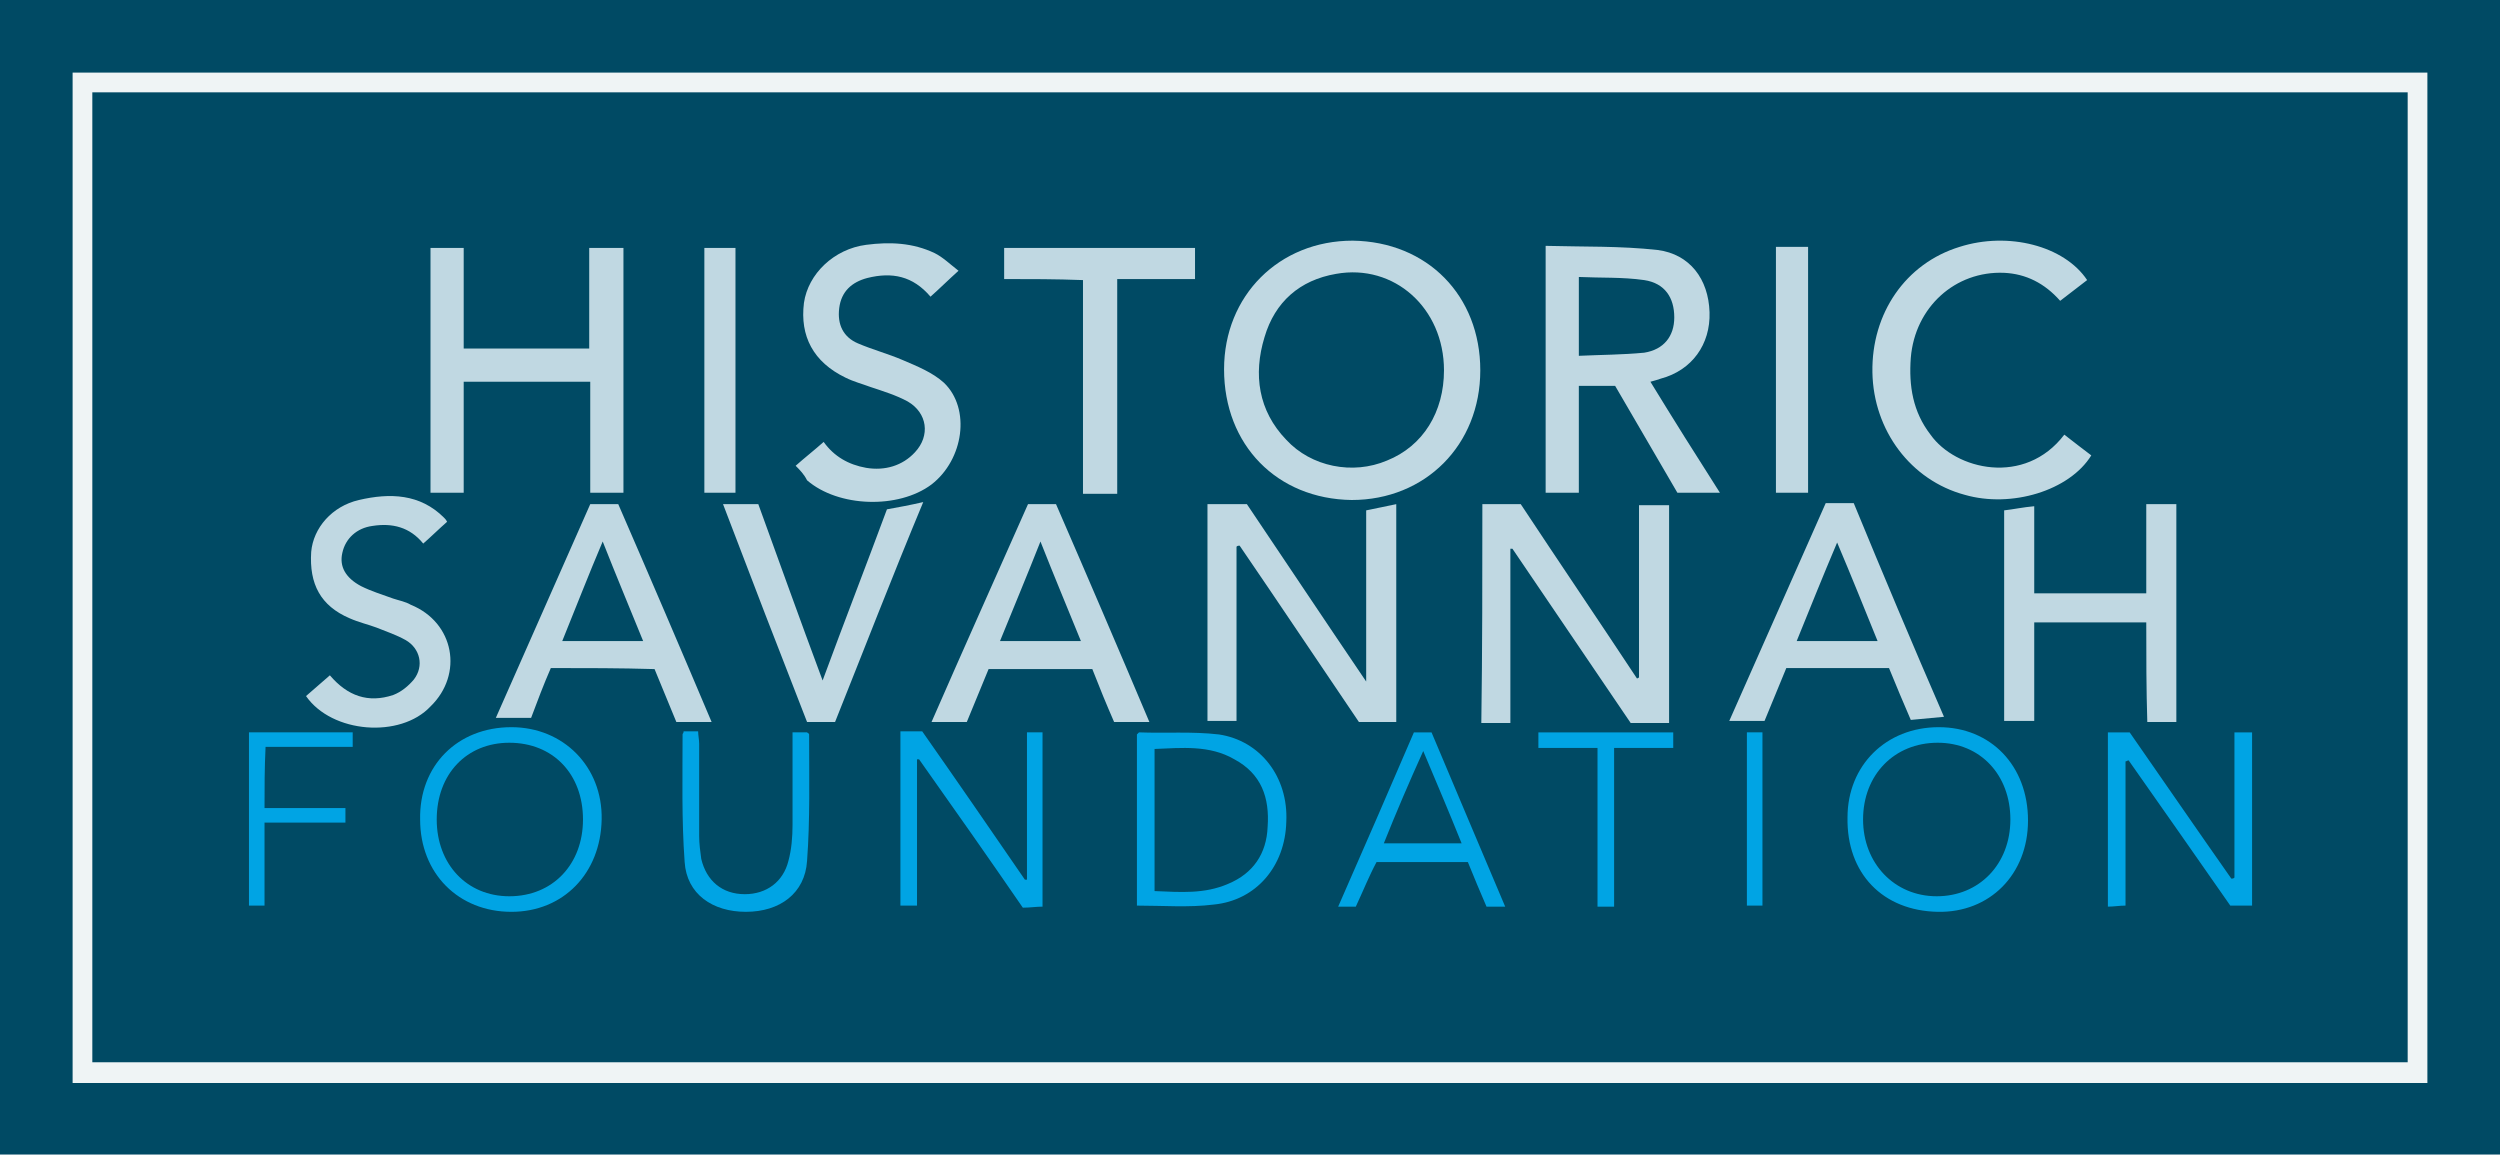
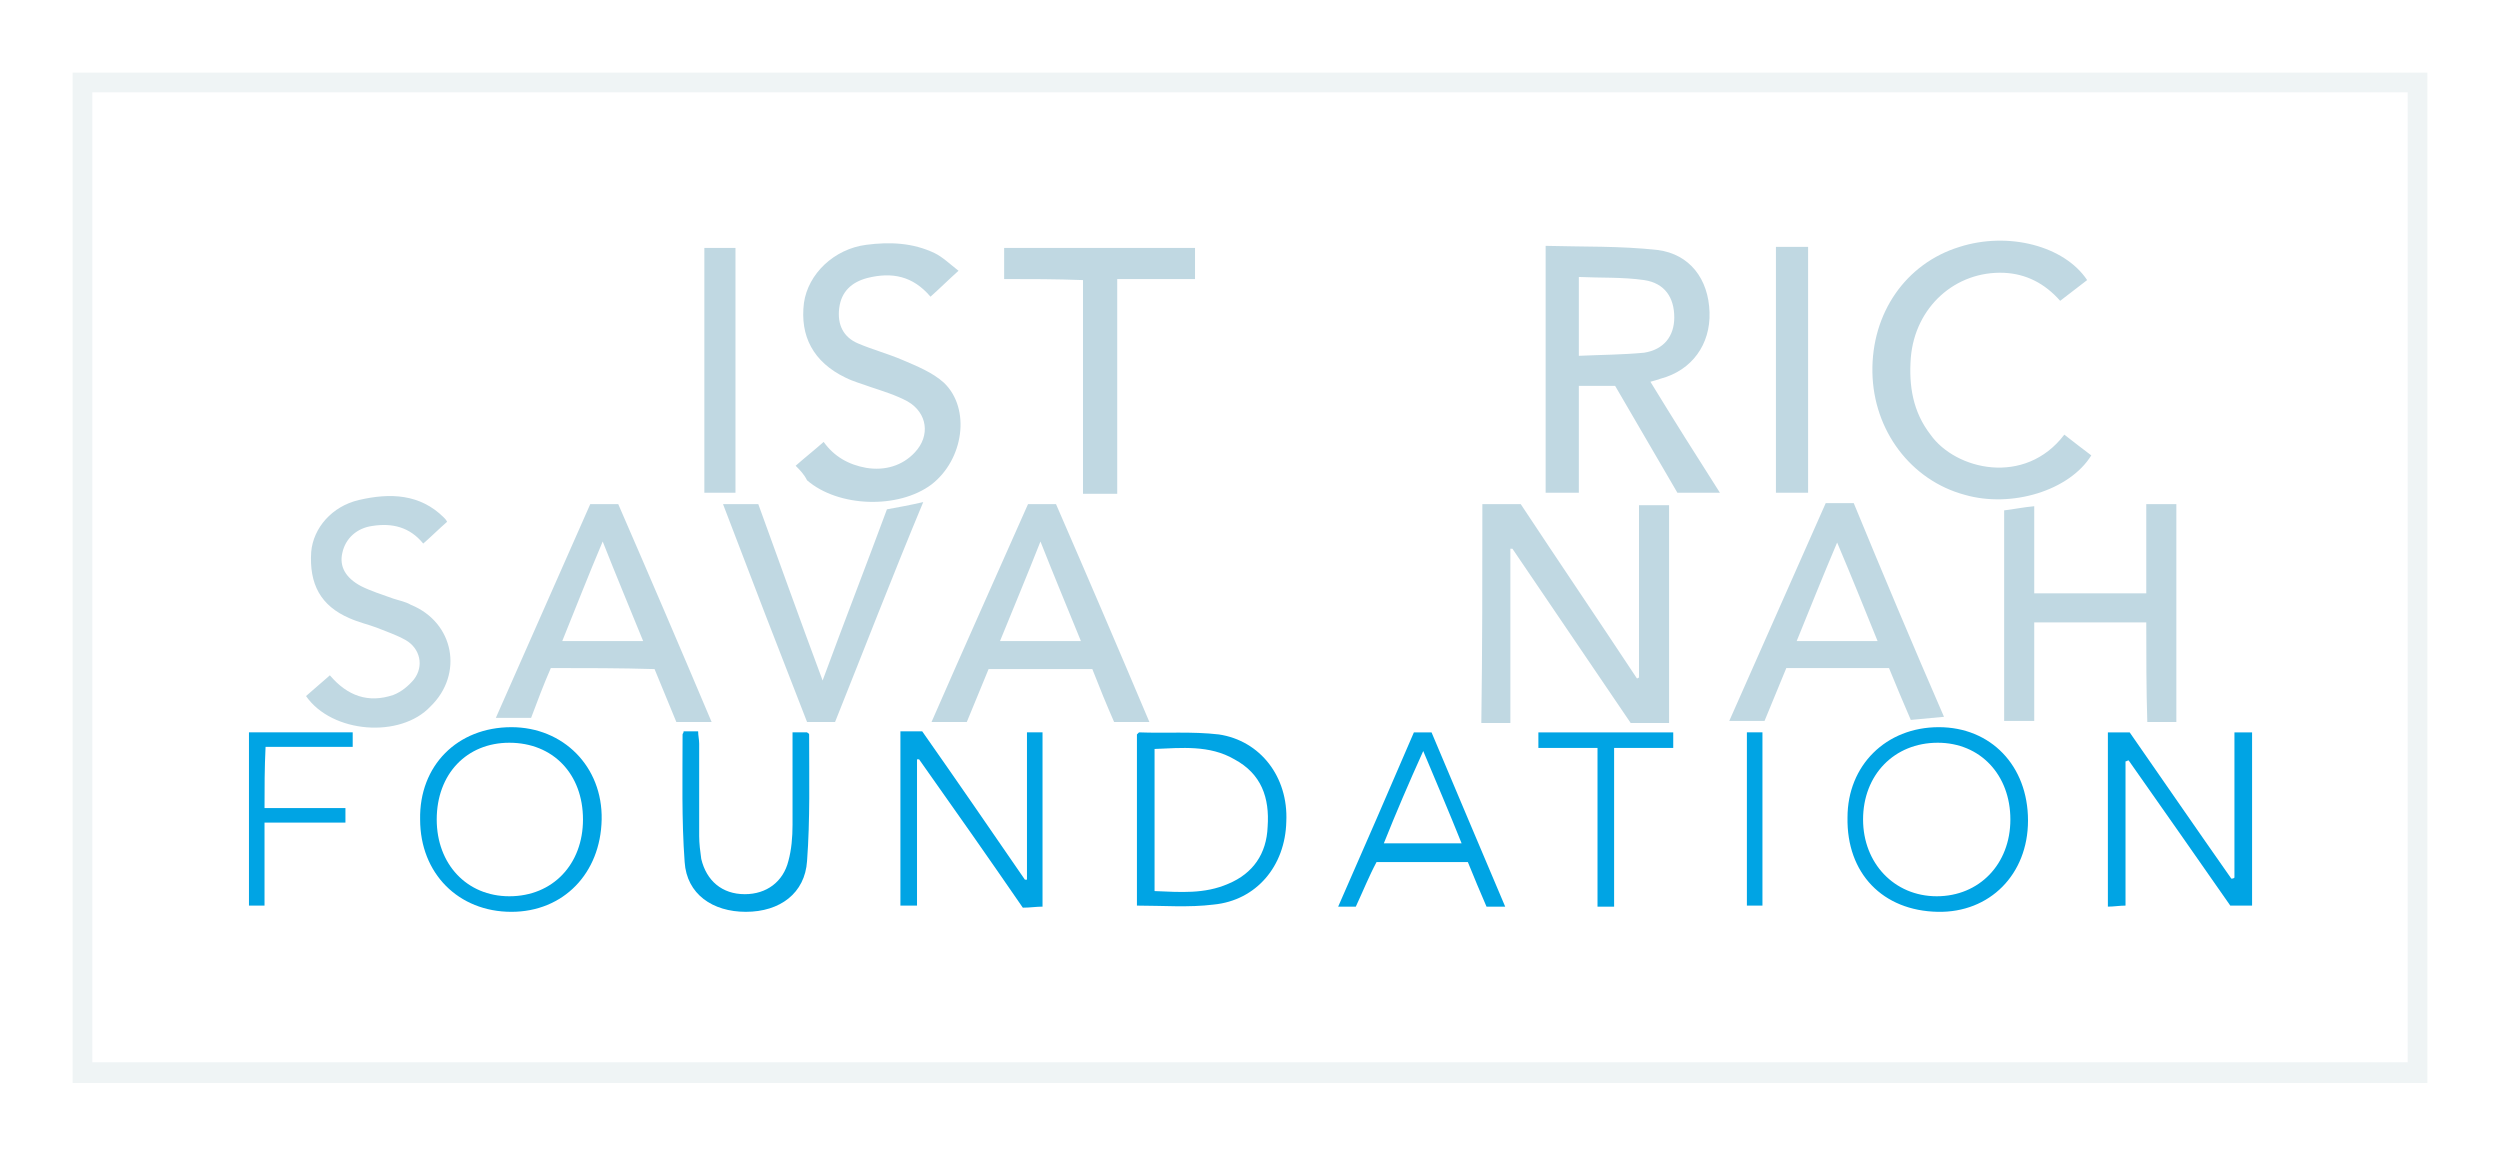
<svg xmlns="http://www.w3.org/2000/svg" version="1.1" id="Layer_1" x="0px" y="0px" width="241px" height="111.3px" viewBox="0 0 241 111.3" style="enable-background:new 0 0 241 111.3;" xml:space="preserve">
  <style type="text/css">
	.st0{fill:#004A64;}
	.st1{fill:#EFF4F5;}
	.st2{fill:#C0D8E2;}
	.st3{fill:#00A4E4;}
</style>
  <g>
-     <rect class="st0" width="241" height="111.3" />
    <path class="st1" d="M234,7c0,32.5,0,64.9,0,97.4c-75.7,0-151.3,0-227,0C7,71.9,7,39.5,7,7C82.6,7,158.3,7,234,7z M8.9,102.4   c74.5,0,148.8,0,223.2,0c0-31.2,0-62.4,0-93.5c-74.4,0-148.8,0-223.2,0C8.9,40.1,8.9,71.2,8.9,102.4z" />
    <g>
-       <path class="st2" d="M142.7,35.7c0,7.2-5.3,12.5-12.4,12.5c-7.2-0.1-12.3-5.3-12.3-12.6c0-7.1,5.3-12.4,12.4-12.4    C137.6,23.3,142.7,28.5,142.7,35.7z M139.2,35.7c0-6-4.8-10.3-10.4-9.3c-3.5,0.6-5.9,2.7-6.9,6.1c-1.1,3.6-0.6,7.1,2.1,9.9    c2.4,2.6,6.4,3.4,9.7,2C137.2,43,139.2,39.7,139.2,35.7z" />
      <path class="st2" d="M165.8,47.5c-1.5,0-2.7,0-4.1,0c-2-3.4-4-6.9-6-10.3c-1.2,0-2.3,0-3.5,0c0,3.4,0,6.8,0,10.3    c-1.1,0-2.1,0-3.2,0c0-7.8,0-15.7,0-23.8c3.6,0.1,7.2,0,10.8,0.4c3.1,0.4,4.9,2.8,5,6c0.1,3.1-1.7,5.6-4.7,6.4    c-0.3,0.1-0.6,0.2-1,0.3C161.3,40.4,163.5,43.9,165.8,47.5z M152.2,34.3c2.2-0.1,4.2-0.1,6.3-0.3c1.9-0.3,2.9-1.6,2.9-3.4    c0-1.9-0.9-3.3-2.9-3.6c-2.1-0.3-4.2-0.2-6.3-0.3C152.2,29.3,152.2,31.7,152.2,34.3z" />
-       <path class="st2" d="M60.1,47.5c-1.1,0-2.1,0-3.2,0c0-3.6,0-7.1,0-10.7c-4.1,0-8.1,0-12.2,0c0,3.6,0,7.1,0,10.7    c-1.1,0-2.1,0-3.2,0c0-7.9,0-15.7,0-23.6c1,0,2,0,3.2,0c0,3.2,0,6.4,0,9.7c4.1,0,8.1,0,12.1,0c0-3.2,0-6.4,0-9.7    c1.1,0,2.2,0,3.3,0C60.1,31.7,60.1,39.6,60.1,47.5z" />
      <path class="st2" d="M142.9,48.6c1.3,0,2.5,0,3.7,0c3.7,5.6,7.5,11.2,11.2,16.8c0.1,0,0.2-0.1,0.2-0.1c0-5.5,0-11,0-16.6    c1,0,2,0,2.9,0c0,7,0,13.9,0,21c-1.2,0-2.4,0-3.7,0c-3.8-5.6-7.6-11.2-11.4-16.8c-0.1,0-0.2,0-0.2,0c0,5.6,0,11.2,0,16.8    c-1,0-1.9,0-2.8,0C142.9,62.6,142.9,55.6,142.9,48.6z" />
-       <path class="st2" d="M119.2,52.7c0,5.6,0,11.2,0,16.8c-1,0-1.9,0-2.8,0c0-7,0-13.9,0-20.9c1.2,0,2.5,0,3.8,0    c3.7,5.5,7.5,11.2,11.5,17.1c0-5.7,0-11,0-16.5c1-0.2,1.9-0.4,2.9-0.6c0,7,0,14,0,21c-1.2,0-2.4,0-3.6,0    c-3.8-5.6-7.6-11.3-11.5-17C119.4,52.6,119.3,52.6,119.2,52.7z" />
      <path class="st2" d="M76.7,44.9c0.9-0.8,1.8-1.5,2.7-2.3c1,1.4,2.4,2.2,4.1,2.5c1.8,0.3,3.5-0.2,4.7-1.5c1.5-1.6,1.2-3.8-0.7-4.9    c-1.1-0.6-2.4-1-3.6-1.4c-0.8-0.3-1.6-0.5-2.4-0.9c-3.1-1.5-4.4-4-4-7.2c0.4-2.8,2.9-5.2,6-5.6c2.3-0.3,4.5-0.2,6.6,0.8    c0.8,0.4,1.4,1,2.3,1.7c-1,0.9-1.8,1.7-2.7,2.5c-1.7-2-3.7-2.4-6.1-1.8c-1.5,0.4-2.5,1.3-2.7,2.9c-0.2,1.6,0.4,2.8,1.8,3.4    c1.4,0.6,2.9,1,4.3,1.6c1.4,0.6,2.9,1.2,4,2.2c2.6,2.5,1.9,7.4-1.2,9.8c-3.2,2.4-9,2.2-12-0.4C77.5,45.7,77.1,45.3,76.7,44.9z" />
      <path class="st2" d="M199,41.9c0.9,0.7,1.8,1.4,2.6,2c-2.1,3.4-7.7,5.1-12.2,3.8c-5.2-1.4-8.8-6.2-8.9-11.8    c-0.1-5.7,3.2-10.5,8.4-12.1c4.7-1.5,10.1-0.1,12.3,3.2c-0.9,0.7-1.7,1.3-2.6,2c-1.5-1.7-3.3-2.6-5.4-2.7c-4.7-0.2-8.6,3.3-9,8.2    c-0.2,2.7,0.2,5.2,1.9,7.4C188.5,45.3,195.2,46.9,199,41.9z" />
      <path class="st2" d="M206.9,60c-3.7,0-7.2,0-10.8,0c0,3.1,0,6.2,0,9.5c-1,0-1.9,0-2.9,0c0-6.8,0-13.5,0-20.3    c0.9-0.1,1.8-0.3,2.9-0.4c0,2.8,0,5.6,0,8.4c3.6,0,7.1,0,10.8,0c0-2.9,0-5.7,0-8.6c1,0,1.9,0,2.9,0c0,7,0,13.9,0,21    c-0.9,0-1.8,0-2.8,0C206.9,66.4,206.9,63.3,206.9,60z" />
      <path class="st2" d="M110.8,69.6c-1.2,0-2.2,0-3.4,0c-0.7-1.6-1.4-3.3-2.1-5.1c-3.3,0-6.6,0-10,0c-0.7,1.7-1.4,3.4-2.1,5.1    c-1.1,0-2.1,0-3.4,0c3.1-7.1,6.2-14,9.3-21c0.9,0,1.7,0,2.7,0C104.8,55.5,107.8,62.5,110.8,69.6z M96.4,61.8c2.7,0,5.2,0,7.8,0    c-1.3-3.2-2.6-6.3-3.9-9.6C99,55.5,97.7,58.6,96.4,61.8z" />
      <path class="st2" d="M187.4,69.1c-1.1,0.1-2.2,0.2-3.2,0.3c-0.7-1.6-1.4-3.3-2.1-5c-3.3,0-6.6,0-9.9,0c-0.7,1.7-1.4,3.4-2.1,5.1    c-1.1,0-2.2,0-3.4,0c3.1-7,6.2-14,9.3-21c0.9,0,1.7,0,2.7,0C181.5,55.3,184.4,62.2,187.4,69.1z M173.2,61.8c2.7,0,5.2,0,7.8,0    c-1.3-3.2-2.5-6.2-3.9-9.5C175.7,55.6,174.5,58.6,173.2,61.8z" />
      <path class="st2" d="M53.1,64.4c-0.7,1.6-1.3,3.2-1.9,4.8c-1.1,0-2.1,0-3.4,0c3.1-7,6.1-13.8,9.1-20.6c0.9,0,1.8,0,2.7,0    c3,6.9,6,13.9,9,21c-1.2,0-2.2,0-3.4,0c-0.7-1.7-1.4-3.4-2.1-5.1C59.8,64.4,56.5,64.4,53.1,64.4z M62,61.8    c-1.3-3.2-2.6-6.3-3.9-9.6c-1.4,3.3-2.6,6.4-3.9,9.6C56.8,61.8,59.3,61.8,62,61.8z" />
      <path class="st2" d="M29.5,67.1c0.8-0.7,1.5-1.3,2.3-2c1.7,2,3.7,2.7,6.1,1.9c0.8-0.3,1.5-0.9,2-1.5c1-1.3,0.6-3-0.8-3.8    c-0.9-0.5-1.8-0.8-2.8-1.2c-0.8-0.3-1.7-0.5-2.6-0.9c-2.8-1.2-3.9-3.3-3.7-6.4c0.2-2.3,2-4.4,4.6-5c3-0.7,5.9-0.6,8.2,1.7    c0.1,0.1,0.2,0.2,0.3,0.4c-0.8,0.7-1.5,1.4-2.3,2.1c-1.3-1.6-3-2-4.9-1.7c-1.5,0.2-2.6,1.2-2.9,2.6c-0.3,1.3,0.3,2.4,1.8,3.2    c1,0.5,2,0.8,3.1,1.2c0.6,0.2,1.2,0.3,1.7,0.6c4.2,1.7,5.1,6.7,1.9,9.8C38.6,71.2,32,70.7,29.5,67.1z" />
      <path class="st2" d="M96.8,26.9c0-1.1,0-2,0-3c6.1,0,12.2,0,18.4,0c0,0.9,0,1.9,0,3c-2.5,0-4.9,0-7.5,0c0,7,0,13.8,0,20.7    c-1.2,0-2.2,0-3.3,0c0-6.9,0-13.7,0-20.6C101.8,26.9,99.3,26.9,96.8,26.9z" />
      <path class="st2" d="M80.5,69.6c-1,0-1.8,0-2.7,0c-2.7-6.9-5.4-13.9-8.1-21c1.2,0,2.2,0,3.4,0c2,5.5,4,11.1,6.2,17    c2.1-5.7,4.2-11.1,6.2-16.5c1.1-0.2,2.2-0.4,3.5-0.7C86,55.6,83.3,62.6,80.5,69.6z" />
      <path class="st2" d="M174.3,47.5c-1.1,0-2.1,0-3.1,0c0-7.9,0-15.8,0-23.7c1,0,2.1,0,3.1,0C174.3,31.7,174.3,39.6,174.3,47.5z" />
      <path class="st2" d="M70.9,47.5c-1,0-2,0-3,0c0-7.8,0-15.7,0-23.6c1,0,2,0,3,0C70.9,31.7,70.9,39.6,70.9,47.5z" />
    </g>
    <g>
      <path class="st3" d="M204.9,73.4c0,4.6,0,9.2,0,13.9c-0.6,0-1.1,0.1-1.7,0.1c0-5.7,0-11.2,0-16.8c0.6,0,1.3,0,2.1,0    c3.2,4.6,6.5,9.4,9.8,14.1c0.1,0,0.2,0,0.3-0.1c0-4.6,0-9.3,0-14c0.6,0,1.1,0,1.7,0c0,5.6,0,11.1,0,16.7c-0.6,0-1.3,0-2.1,0    c-3.2-4.6-6.5-9.3-9.8-14C205.1,73.3,205,73.4,204.9,73.4z" />
      <path class="st3" d="M88.4,73.2c0,4.7,0,9.3,0,14.1c-0.6,0-1,0-1.6,0c0-5.6,0-11.1,0-16.8c0.7,0,1.3,0,2.1,0    c3.3,4.7,6.6,9.5,9.9,14.3c0.1,0,0.2,0,0.2,0c0-4.7,0-9.4,0-14.2c0.6,0,1,0,1.5,0c0,5.6,0,11.1,0,16.8c-0.6,0-1.2,0.1-1.9,0.1    c-3.3-4.8-6.6-9.5-10-14.3C88.6,73.2,88.5,73.2,88.4,73.2z" />
      <path class="st3" d="M109.6,87.3c0-5.6,0-11.1,0-16.5c0.1-0.1,0.2-0.2,0.2-0.2c2.6,0.1,5.1-0.1,7.7,0.2c4,0.6,6.7,4.1,6.5,8.4    c-0.1,4.3-2.9,7.6-7,8C114.6,87.5,112.1,87.3,109.6,87.3z M111.3,85.9c2.5,0.1,4.8,0.3,7.1-0.7c2.4-1,3.7-2.9,3.8-5.5    c0.2-2.8-0.6-5.1-3.2-6.5c-2.4-1.4-5.1-1.1-7.7-1C111.3,76.8,111.3,81.3,111.3,85.9z" />
      <path class="st3" d="M195.5,79.1c0,5.2-3.7,8.9-8.7,8.8c-5.3-0.1-8.8-3.7-8.7-9.1c0-5,3.7-8.7,8.8-8.7    C191.9,70.1,195.5,73.8,195.5,79.1z M186.8,71.6c-4.2,0-7.2,3.1-7.2,7.4c0,4.2,3,7.4,7.1,7.4c4.1,0,7.1-3.1,7.1-7.4    C193.8,74.7,190.9,71.6,186.8,71.6z" />
      <path class="st3" d="M49.3,70.1c5,0,8.8,3.8,8.7,8.9c-0.1,5.2-3.7,8.9-8.7,8.9c-5.1,0-8.8-3.7-8.8-8.9    C40.4,73.8,44.1,70.1,49.3,70.1z M42.1,79c0,4.3,2.9,7.4,7,7.4c4.2,0,7.1-3.1,7.1-7.4c0-4.4-2.9-7.4-7.1-7.4    C45,71.6,42.1,74.6,42.1,79z" />
      <path class="st3" d="M130.7,87.4c-0.5,0-1,0-1.7,0c2.5-5.7,4.9-11.2,7.3-16.8c0.6,0,1.1,0,1.7,0c2.3,5.5,4.7,11.1,7.1,16.8    c-0.7,0-1.2,0-1.8,0c-0.6-1.4-1.2-2.8-1.8-4.3c-2.9,0-5.8,0-8.8,0C132,84.4,131.4,85.9,130.7,87.4z M133.4,81.3c2.6,0,5,0,7.5,0    c-1.2-3-2.4-5.8-3.7-8.9C135.8,75.5,134.6,78.3,133.4,81.3z" />
      <path class="st3" d="M76.4,70.6c0.5,0,1,0,1.4,0c0.1,0.1,0.2,0.1,0.2,0.2c0,4.1,0.1,8.2-0.2,12.2c-0.2,3.1-2.6,4.9-5.9,4.9    c-3.2,0-5.7-1.7-5.9-4.8c-0.3-4.1-0.2-8.2-0.2-12.3c0-0.1,0.1-0.1,0.1-0.3c0.4,0,0.9,0,1.4,0c0,0.4,0.1,0.8,0.1,1.2c0,3,0,6,0,8.9    c0,0.7,0.1,1.5,0.2,2.2c0.5,2.1,2,3.4,4.2,3.4c2.1,0,3.7-1.2,4.2-3.2c0.3-1.1,0.4-2.3,0.4-3.5C76.4,76.6,76.4,73.6,76.4,70.6z" />
      <path class="st3" d="M25.5,77.9c2.6,0,5.1,0,7.8,0c0,0.5,0,0.9,0,1.4c-2.6,0-5.1,0-7.8,0c0,2.7,0,5.3,0,8c-0.6,0-1,0-1.5,0    c0-5.6,0-11.1,0-16.7c3.3,0,6.6,0,10,0c0,0.4,0,0.8,0,1.4c-2.8,0-5.5,0-8.4,0C25.5,74.1,25.5,75.9,25.5,77.9z" />
      <path class="st3" d="M148.3,72.1c0-0.6,0-1,0-1.5c4.4,0,8.6,0,13,0c0,0.5,0,0.9,0,1.5c-1.9,0-3.7,0-5.7,0c0,5.2,0,10.2,0,15.3    c-0.6,0-1,0-1.6,0c0-5.1,0-10.1,0-15.3C152,72.1,150.2,72.1,148.3,72.1z" />
      <path class="st3" d="M169.9,87.3c-0.5,0-1,0-1.5,0c0-5.6,0-11.1,0-16.7c0.5,0,0.9,0,1.5,0C169.9,76.1,169.9,81.7,169.9,87.3z" />
    </g>
  </g>
</svg>